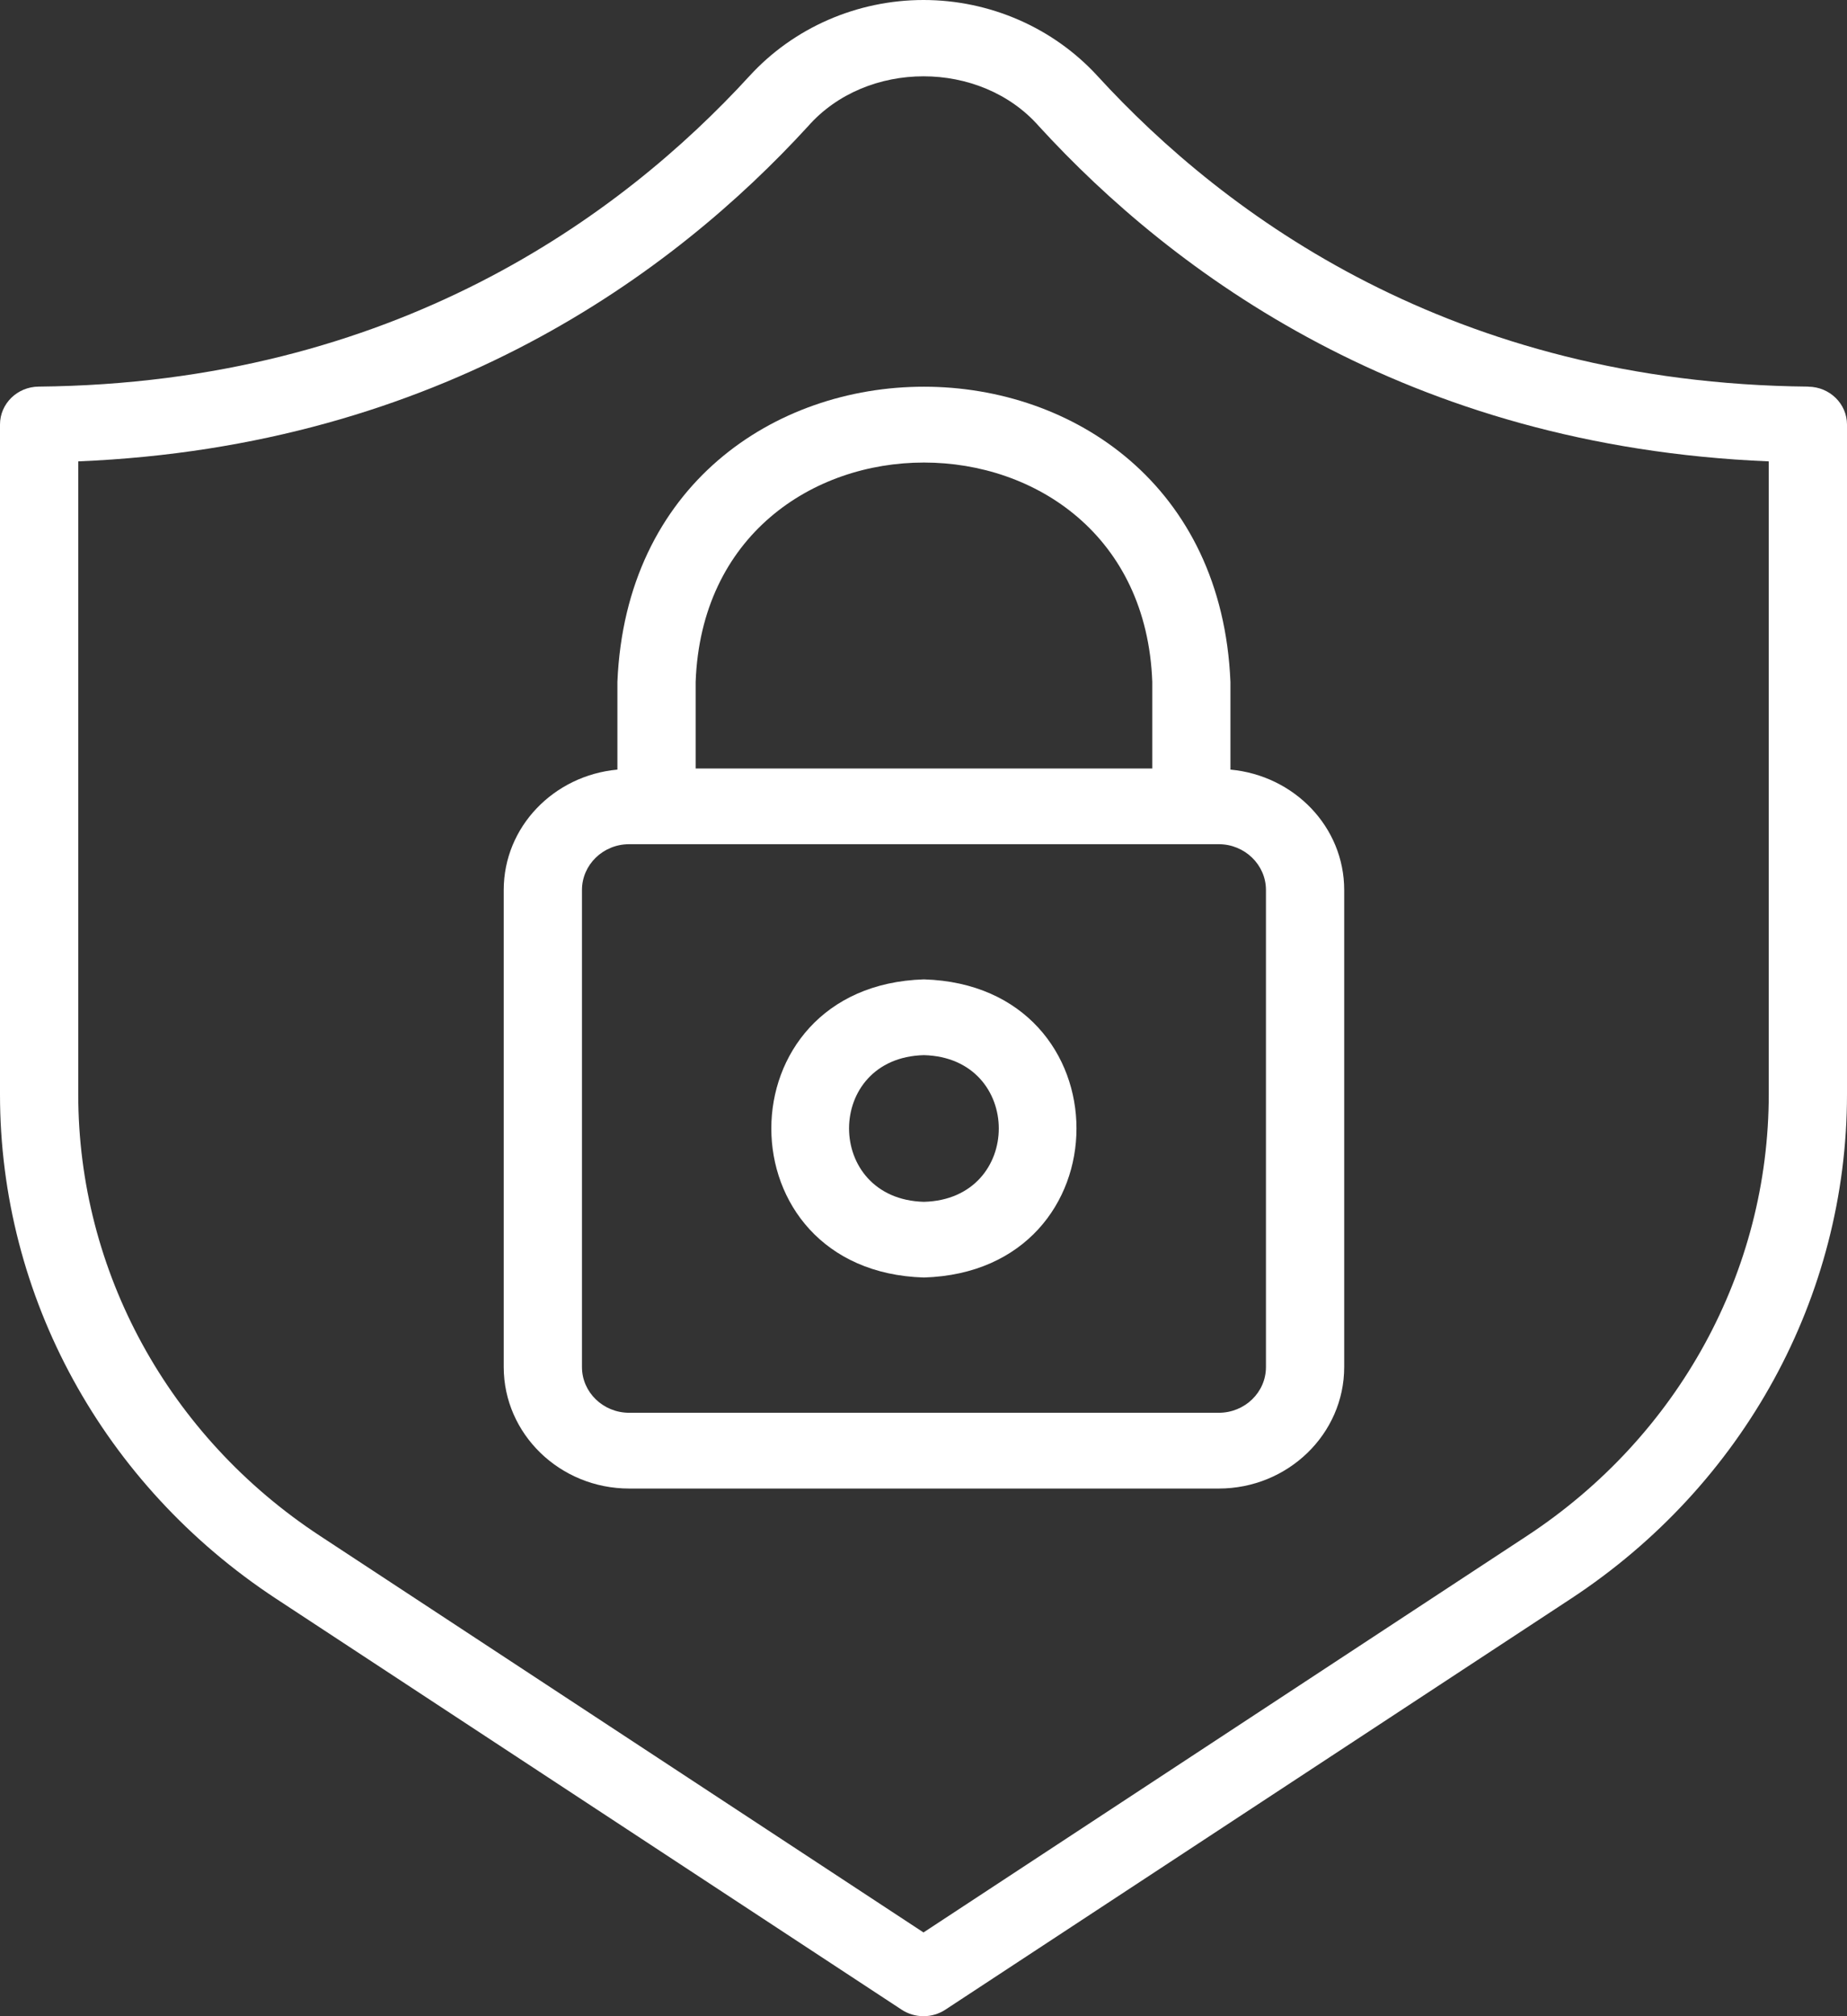
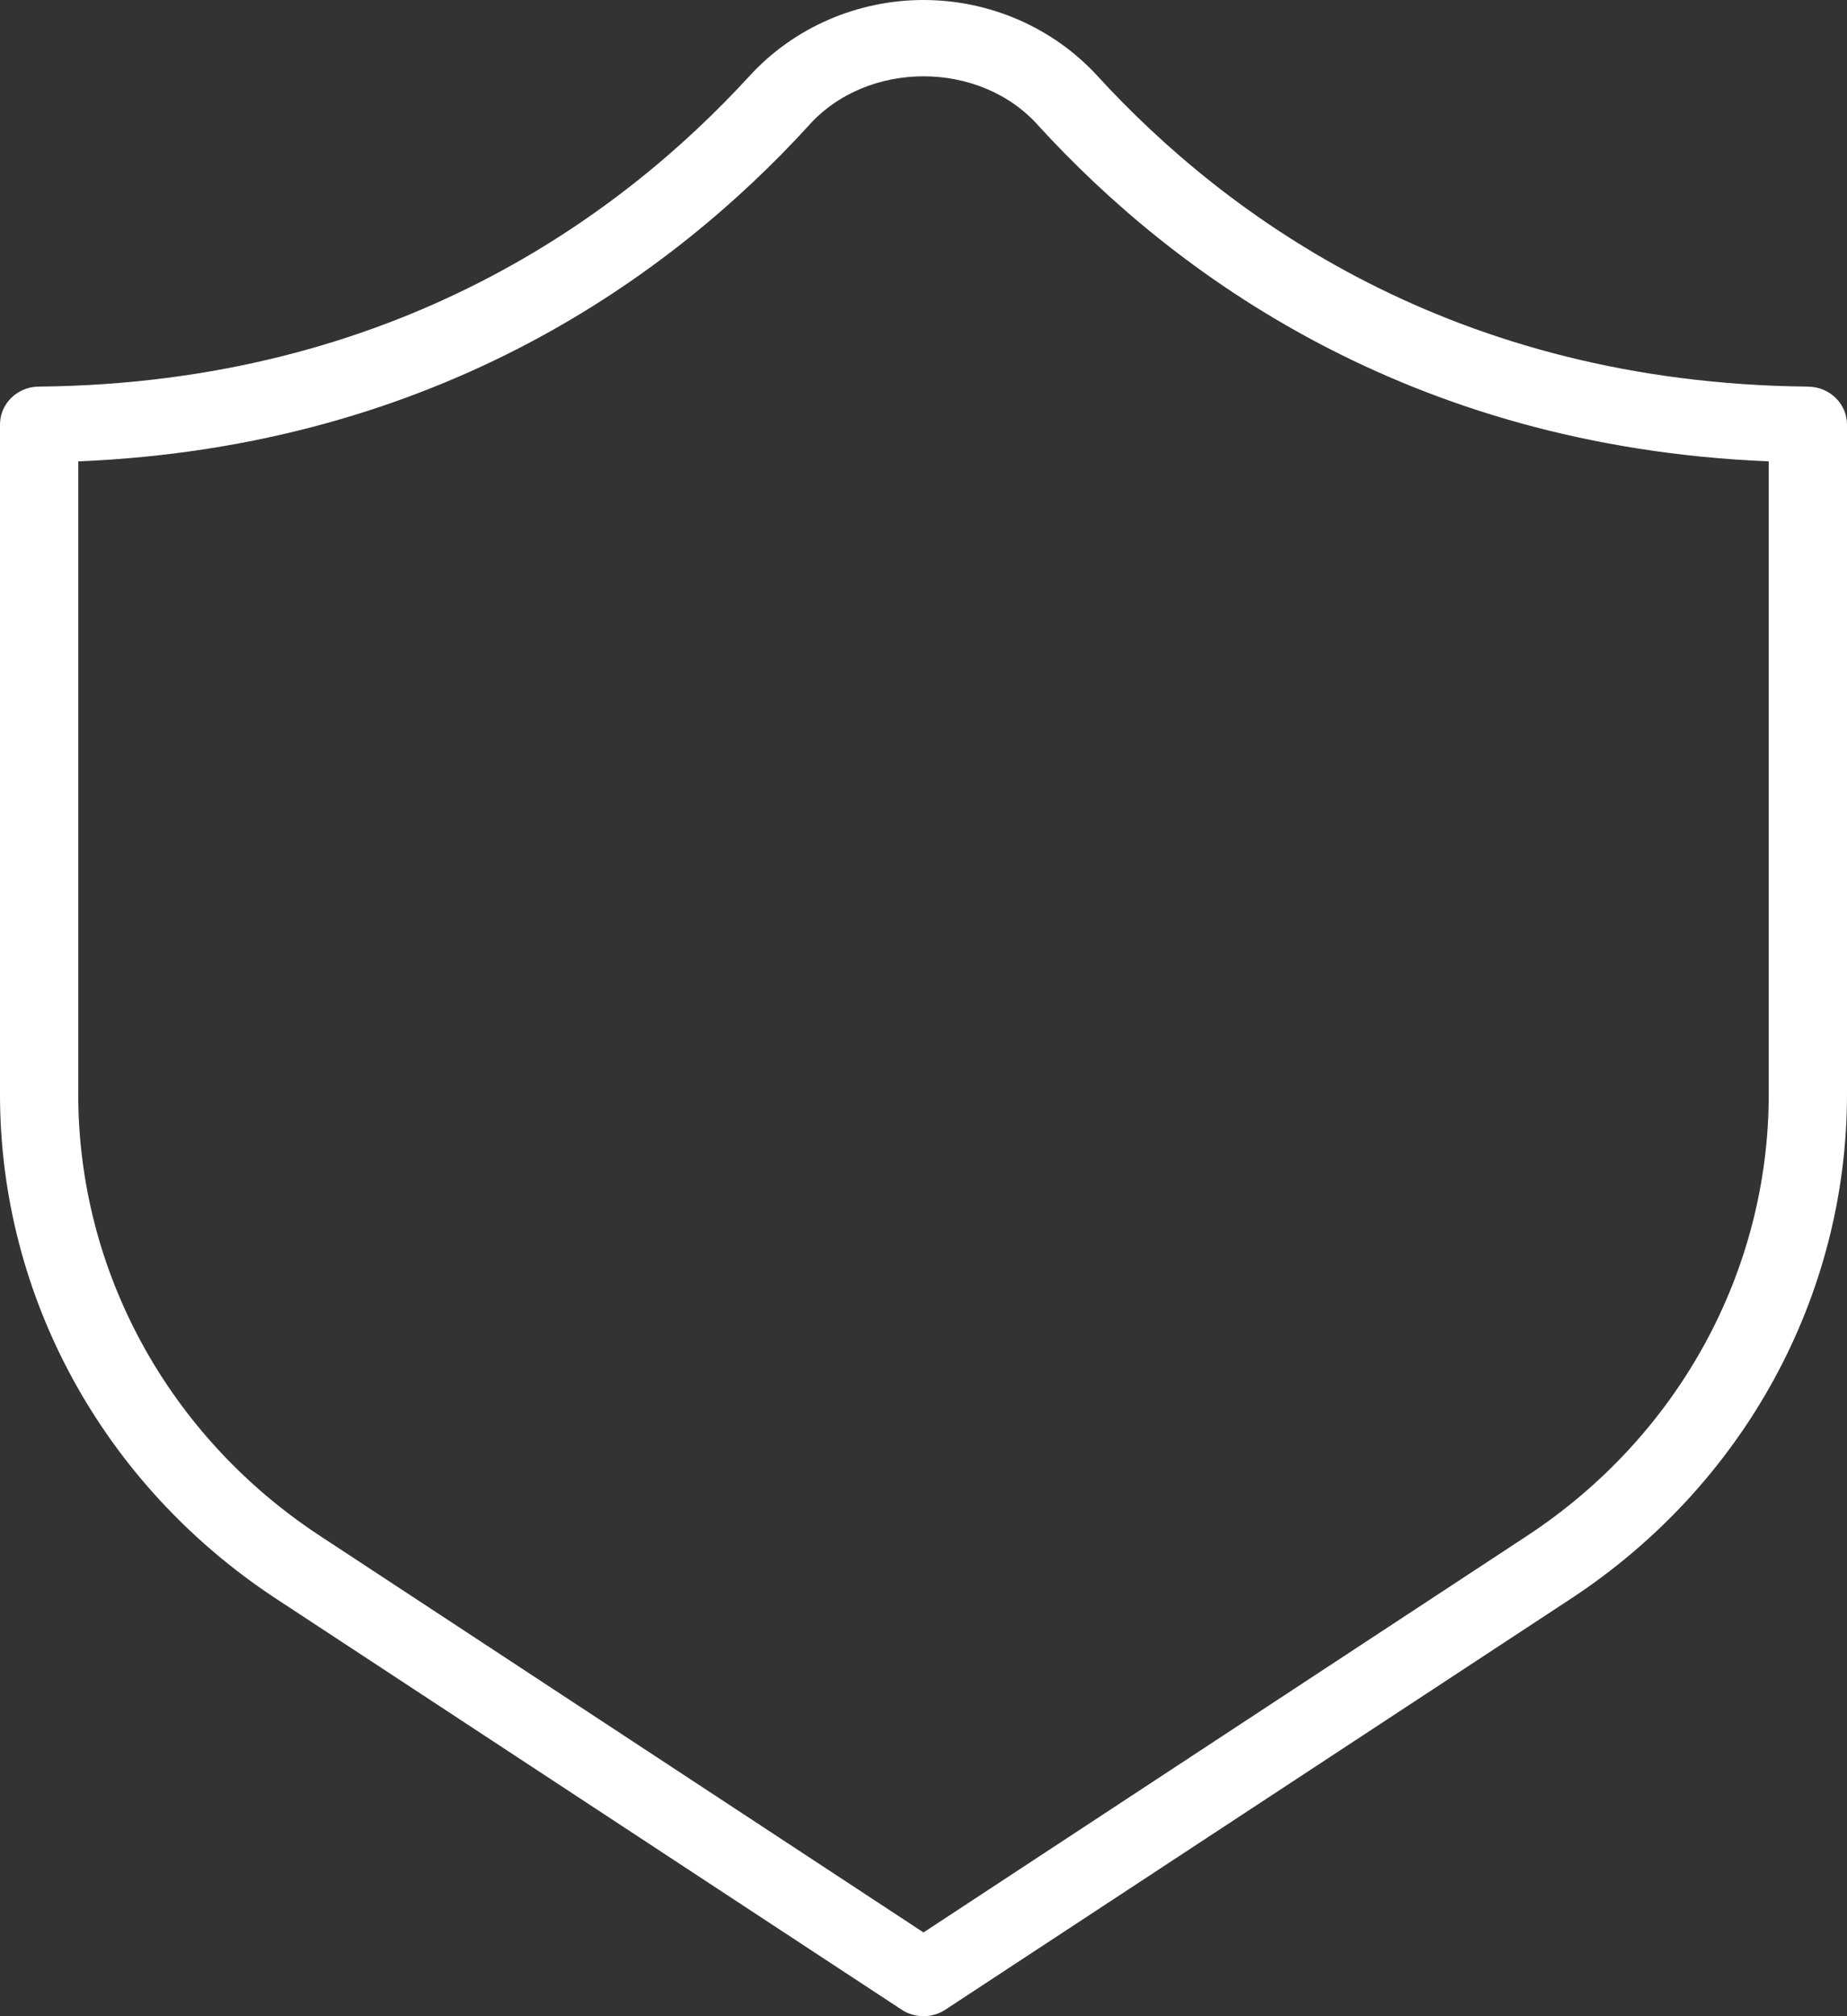
<svg xmlns="http://www.w3.org/2000/svg" width="22" height="24" viewBox="0 0 22 24" fill="none">
  <rect x="0" y="0" width="22" height="24" fill="#333333" stroke="none" />
  <path d="M21.538 4.602C17.304 4.561 14.598 2.57 13.073 0.905C12.545 0.329 11.789 0 11 0C10.209 0 9.453 0.33 8.927 0.905C7.402 2.569 4.696 4.561 0.461 4.602C0.205 4.604 0 4.806 0 5.053V13.028C0 15.434 1.229 17.677 3.288 19.03L10.739 23.922C10.897 24.026 11.103 24.026 11.261 23.922L18.712 19.03C20.771 17.677 22 15.433 22 13.025V5.054C22 4.807 21.794 4.605 21.539 4.603L21.538 4.602ZM21.068 13.024C21.068 15.133 19.992 17.097 18.189 18.282L11 23.003L3.811 18.282C2.008 17.099 0.932 15.134 0.932 13.028V5.492C5.245 5.314 8.03 3.244 9.623 1.505C10.321 0.71 11.679 0.709 12.377 1.505C13.97 3.244 16.756 5.314 21.068 5.492V13.025V13.024Z" fill="white" />
-   <path d="M7.354 8.117V9.161C6.596 9.231 6 9.842 6 10.594V16.273C6 17.07 6.67 17.719 7.494 17.719H14.517C15.34 17.719 16.011 17.07 16.011 16.273V10.594C16.011 9.843 15.415 9.231 14.656 9.161V8.117C14.461 3.433 7.551 3.431 7.354 8.117ZM15.079 10.594V16.273C15.079 16.573 14.828 16.817 14.517 16.817H7.494C7.184 16.817 6.932 16.573 6.932 16.273V10.594C6.932 10.294 7.183 10.049 7.494 10.049H14.517C14.826 10.049 15.079 10.294 15.079 10.594ZM13.725 8.117V9.148H8.286V8.117C8.414 4.635 13.598 4.636 13.725 8.117Z" fill="white" />
-   <path d="M11.005 11.658C8.581 11.733 8.582 15.134 11.005 15.207C13.428 15.133 13.428 11.732 11.005 11.658ZM11.005 14.306C9.816 14.275 9.816 12.589 11.005 12.56C12.194 12.59 12.194 14.276 11.005 14.306Z" fill="white" />
</svg>